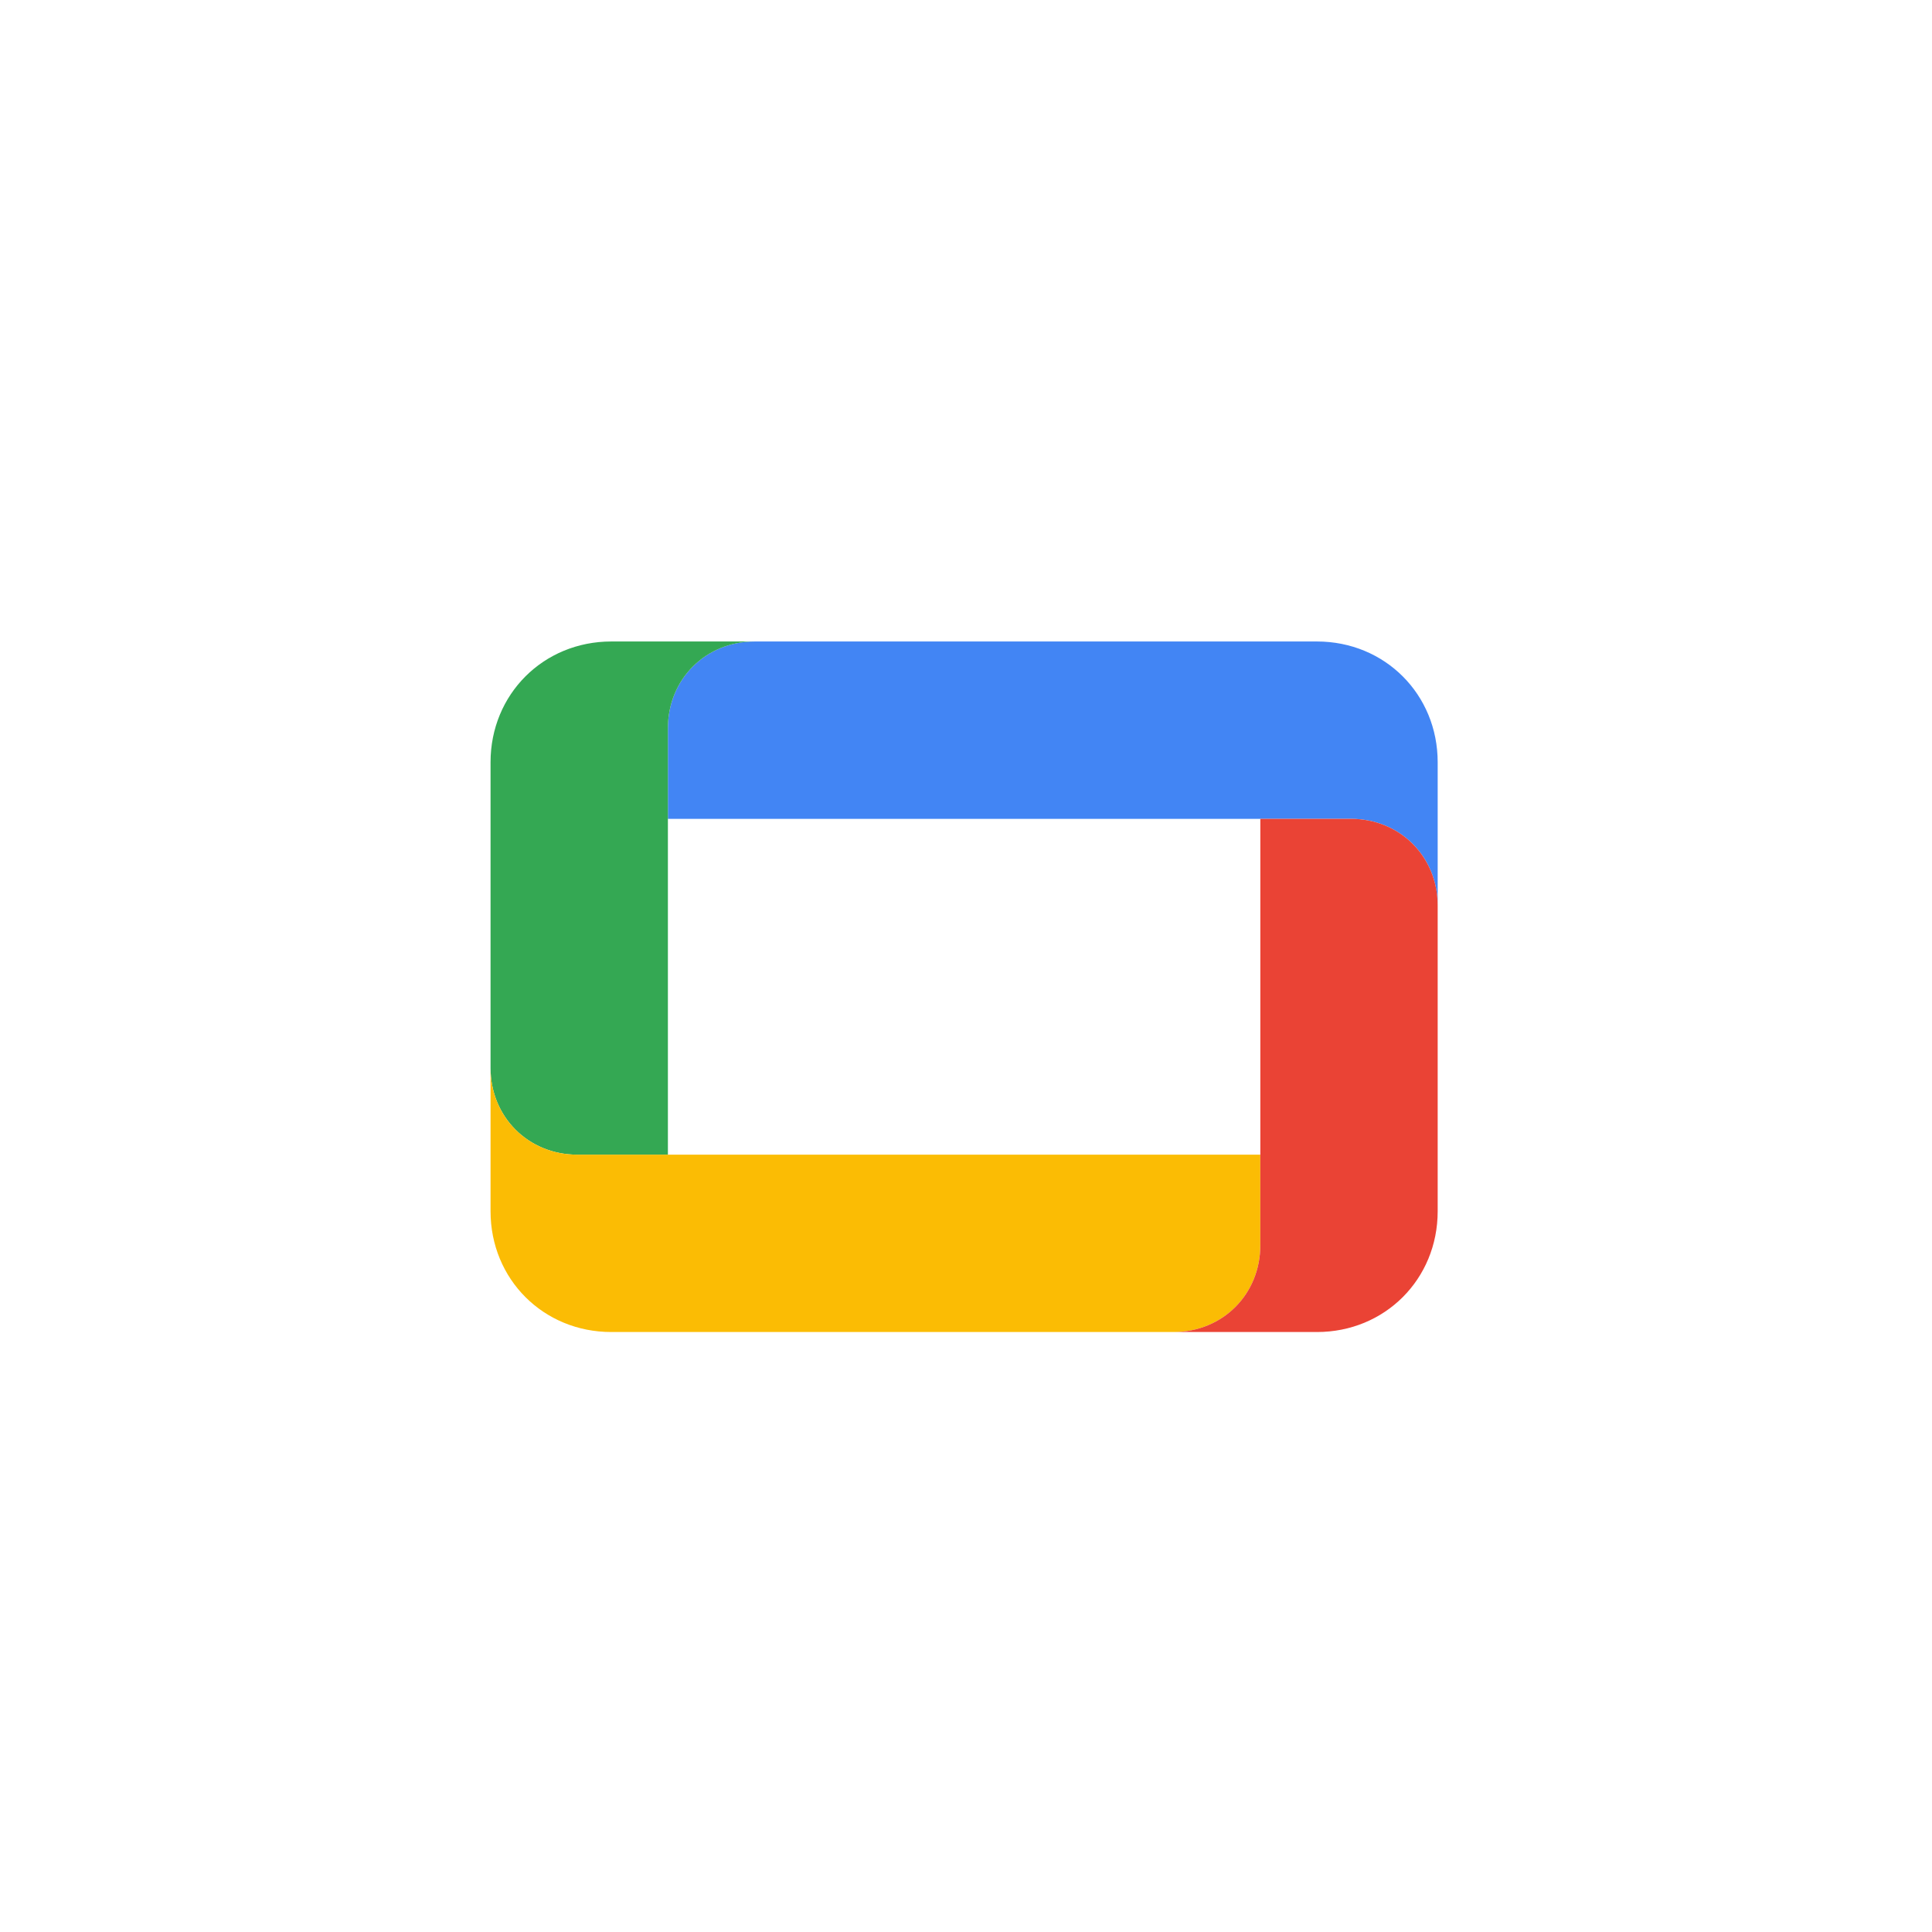
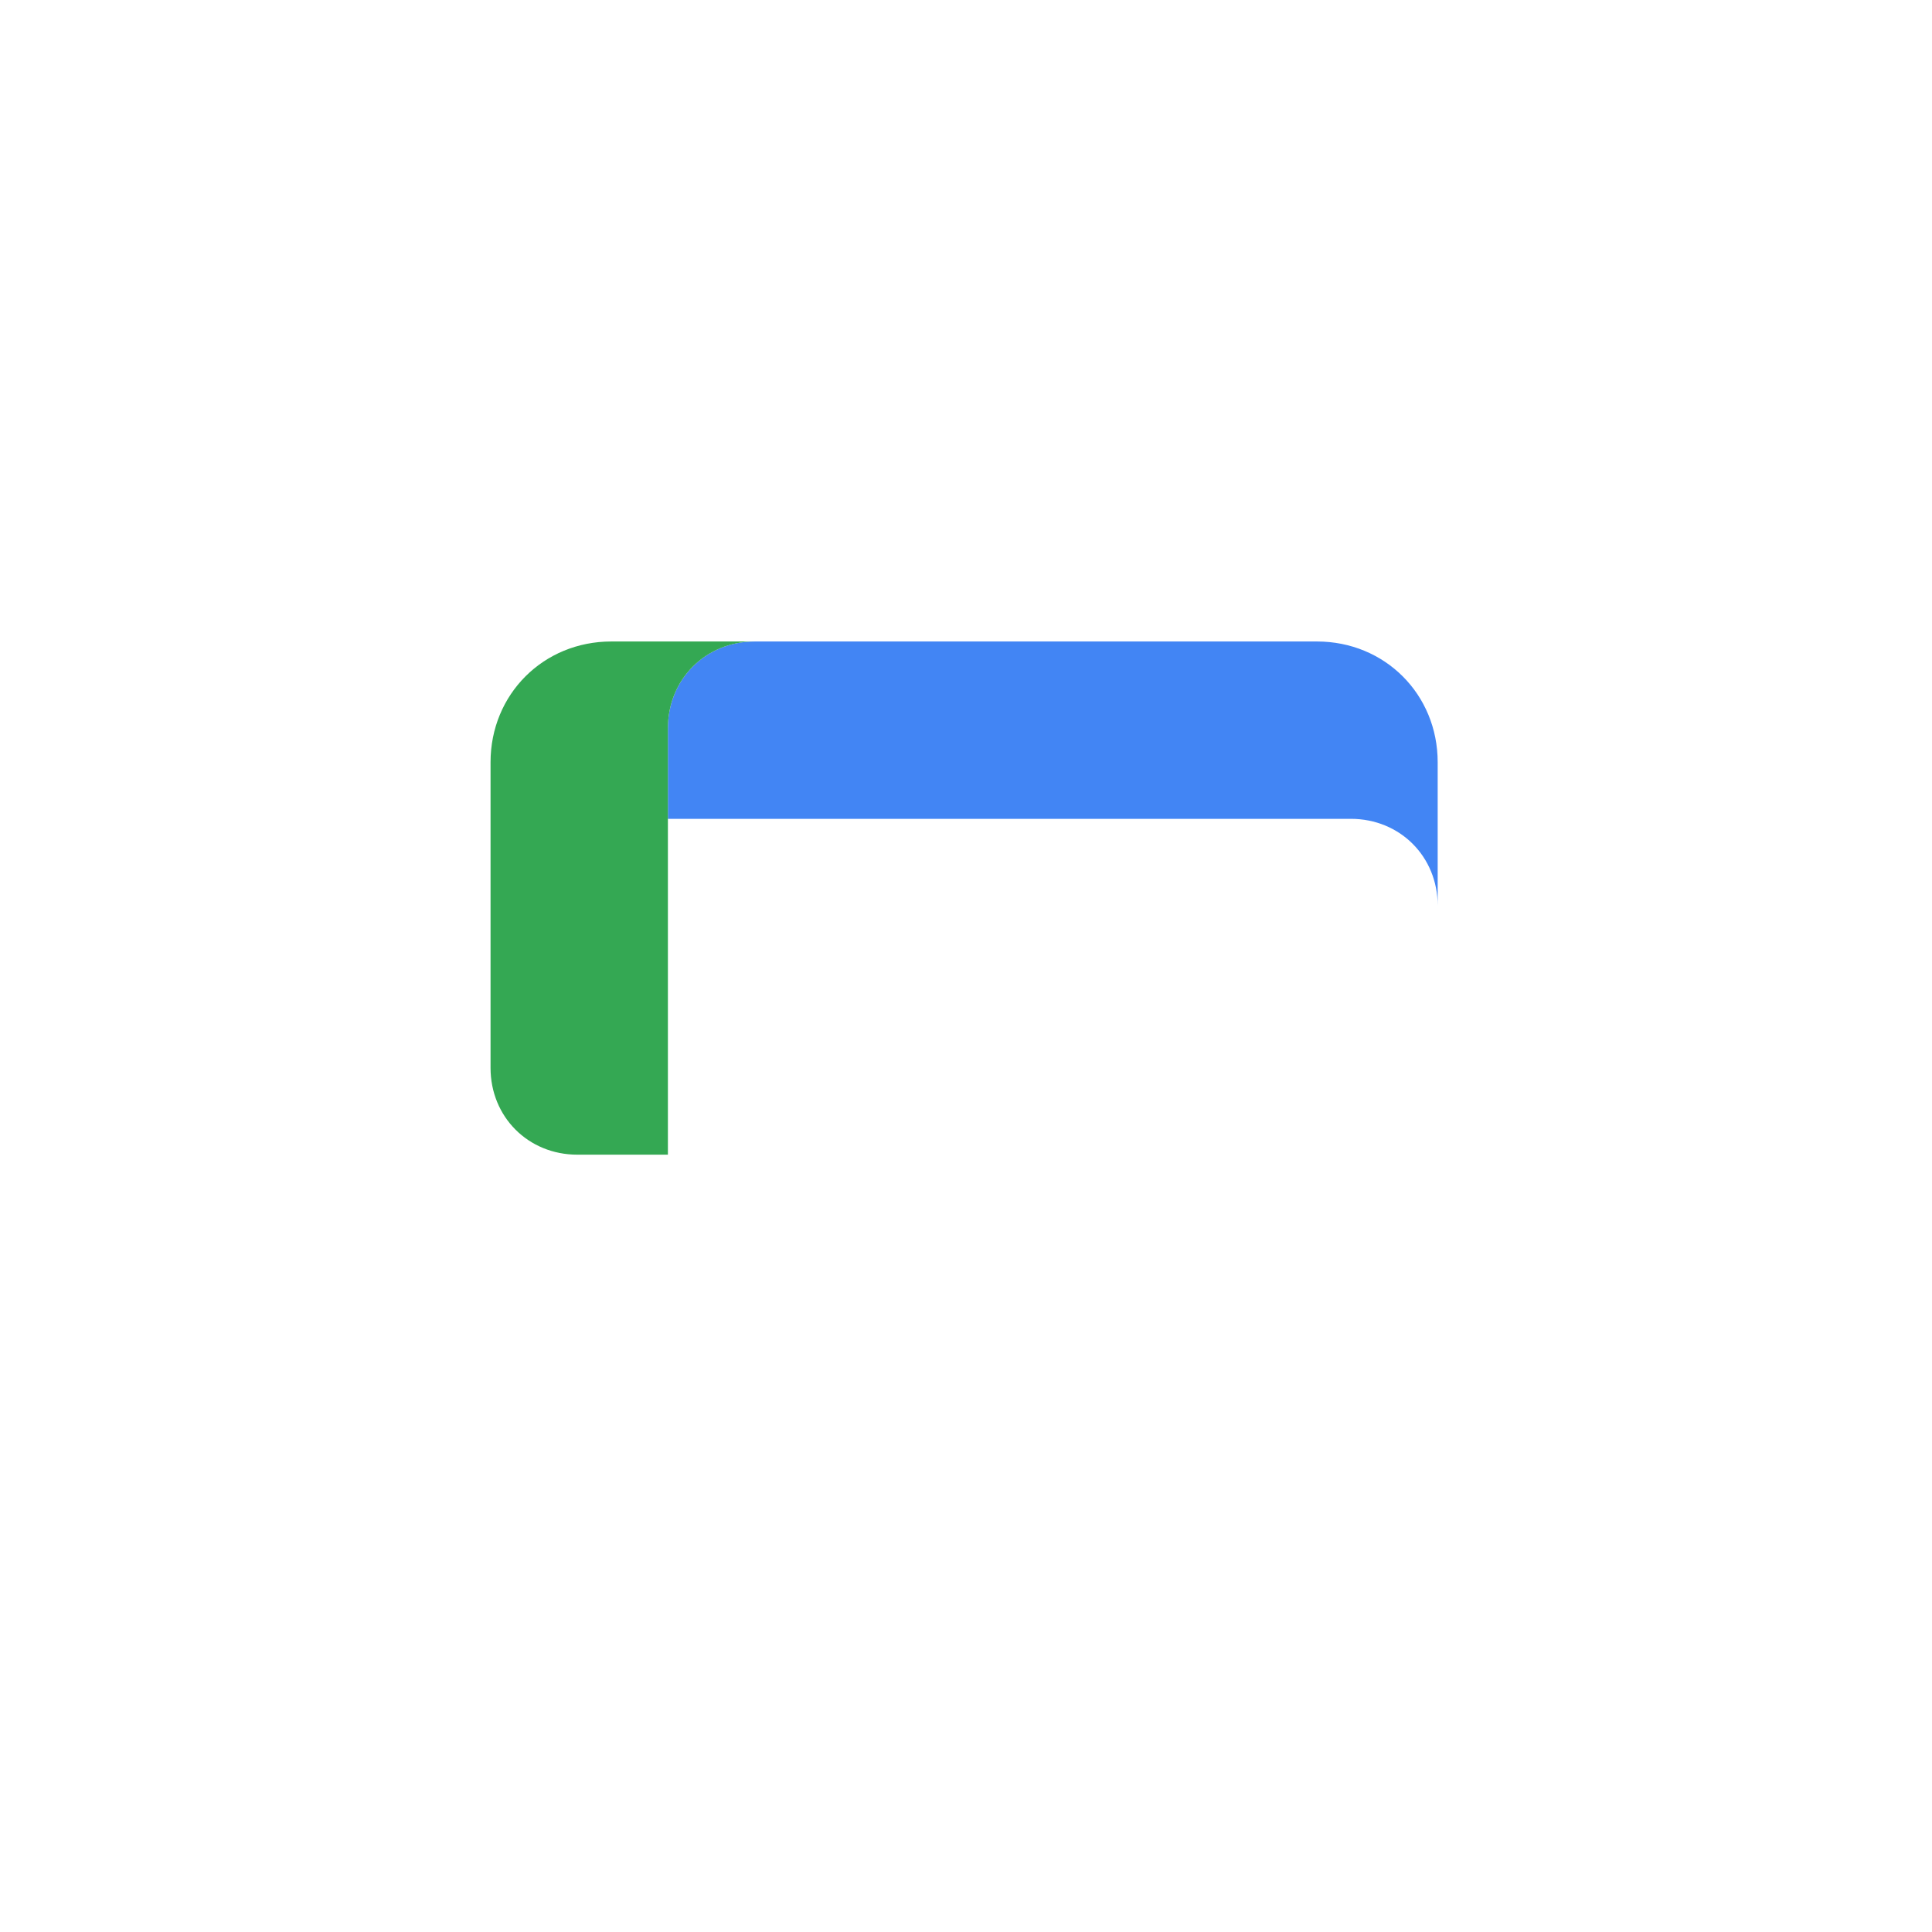
<svg xmlns="http://www.w3.org/2000/svg" aria-label="Google TV" role="img" viewBox="0 0 512 512">
-   <path d="M0 0h512v512H0z" fill="#fff" />
  <path fill="#4285f4" d="M349 170H200c-13 0-23 10-23 23v24h181c13 0 23 10 23 23v-38c0-18-14-32-32-32z" />
  <path fill="#34a853" d="M162 170c-18 0-32 14-32 32v81c0 13 10 23 23 23h24V193c0-13 10-23 23-23h-38z" />
-   <path fill="#fbbc04" d="M162 353h149c13 0 23-10 23-23v-24H153c-13 0-23-10-23-23v38c0 18 14 32 32 32z" />
-   <path fill="#ea4335" d="M349 353c18 0 32-14 32-32v-81c0-13-10-23-23-23h-24v113c0 13-10 23-23 23h38z" />
</svg>